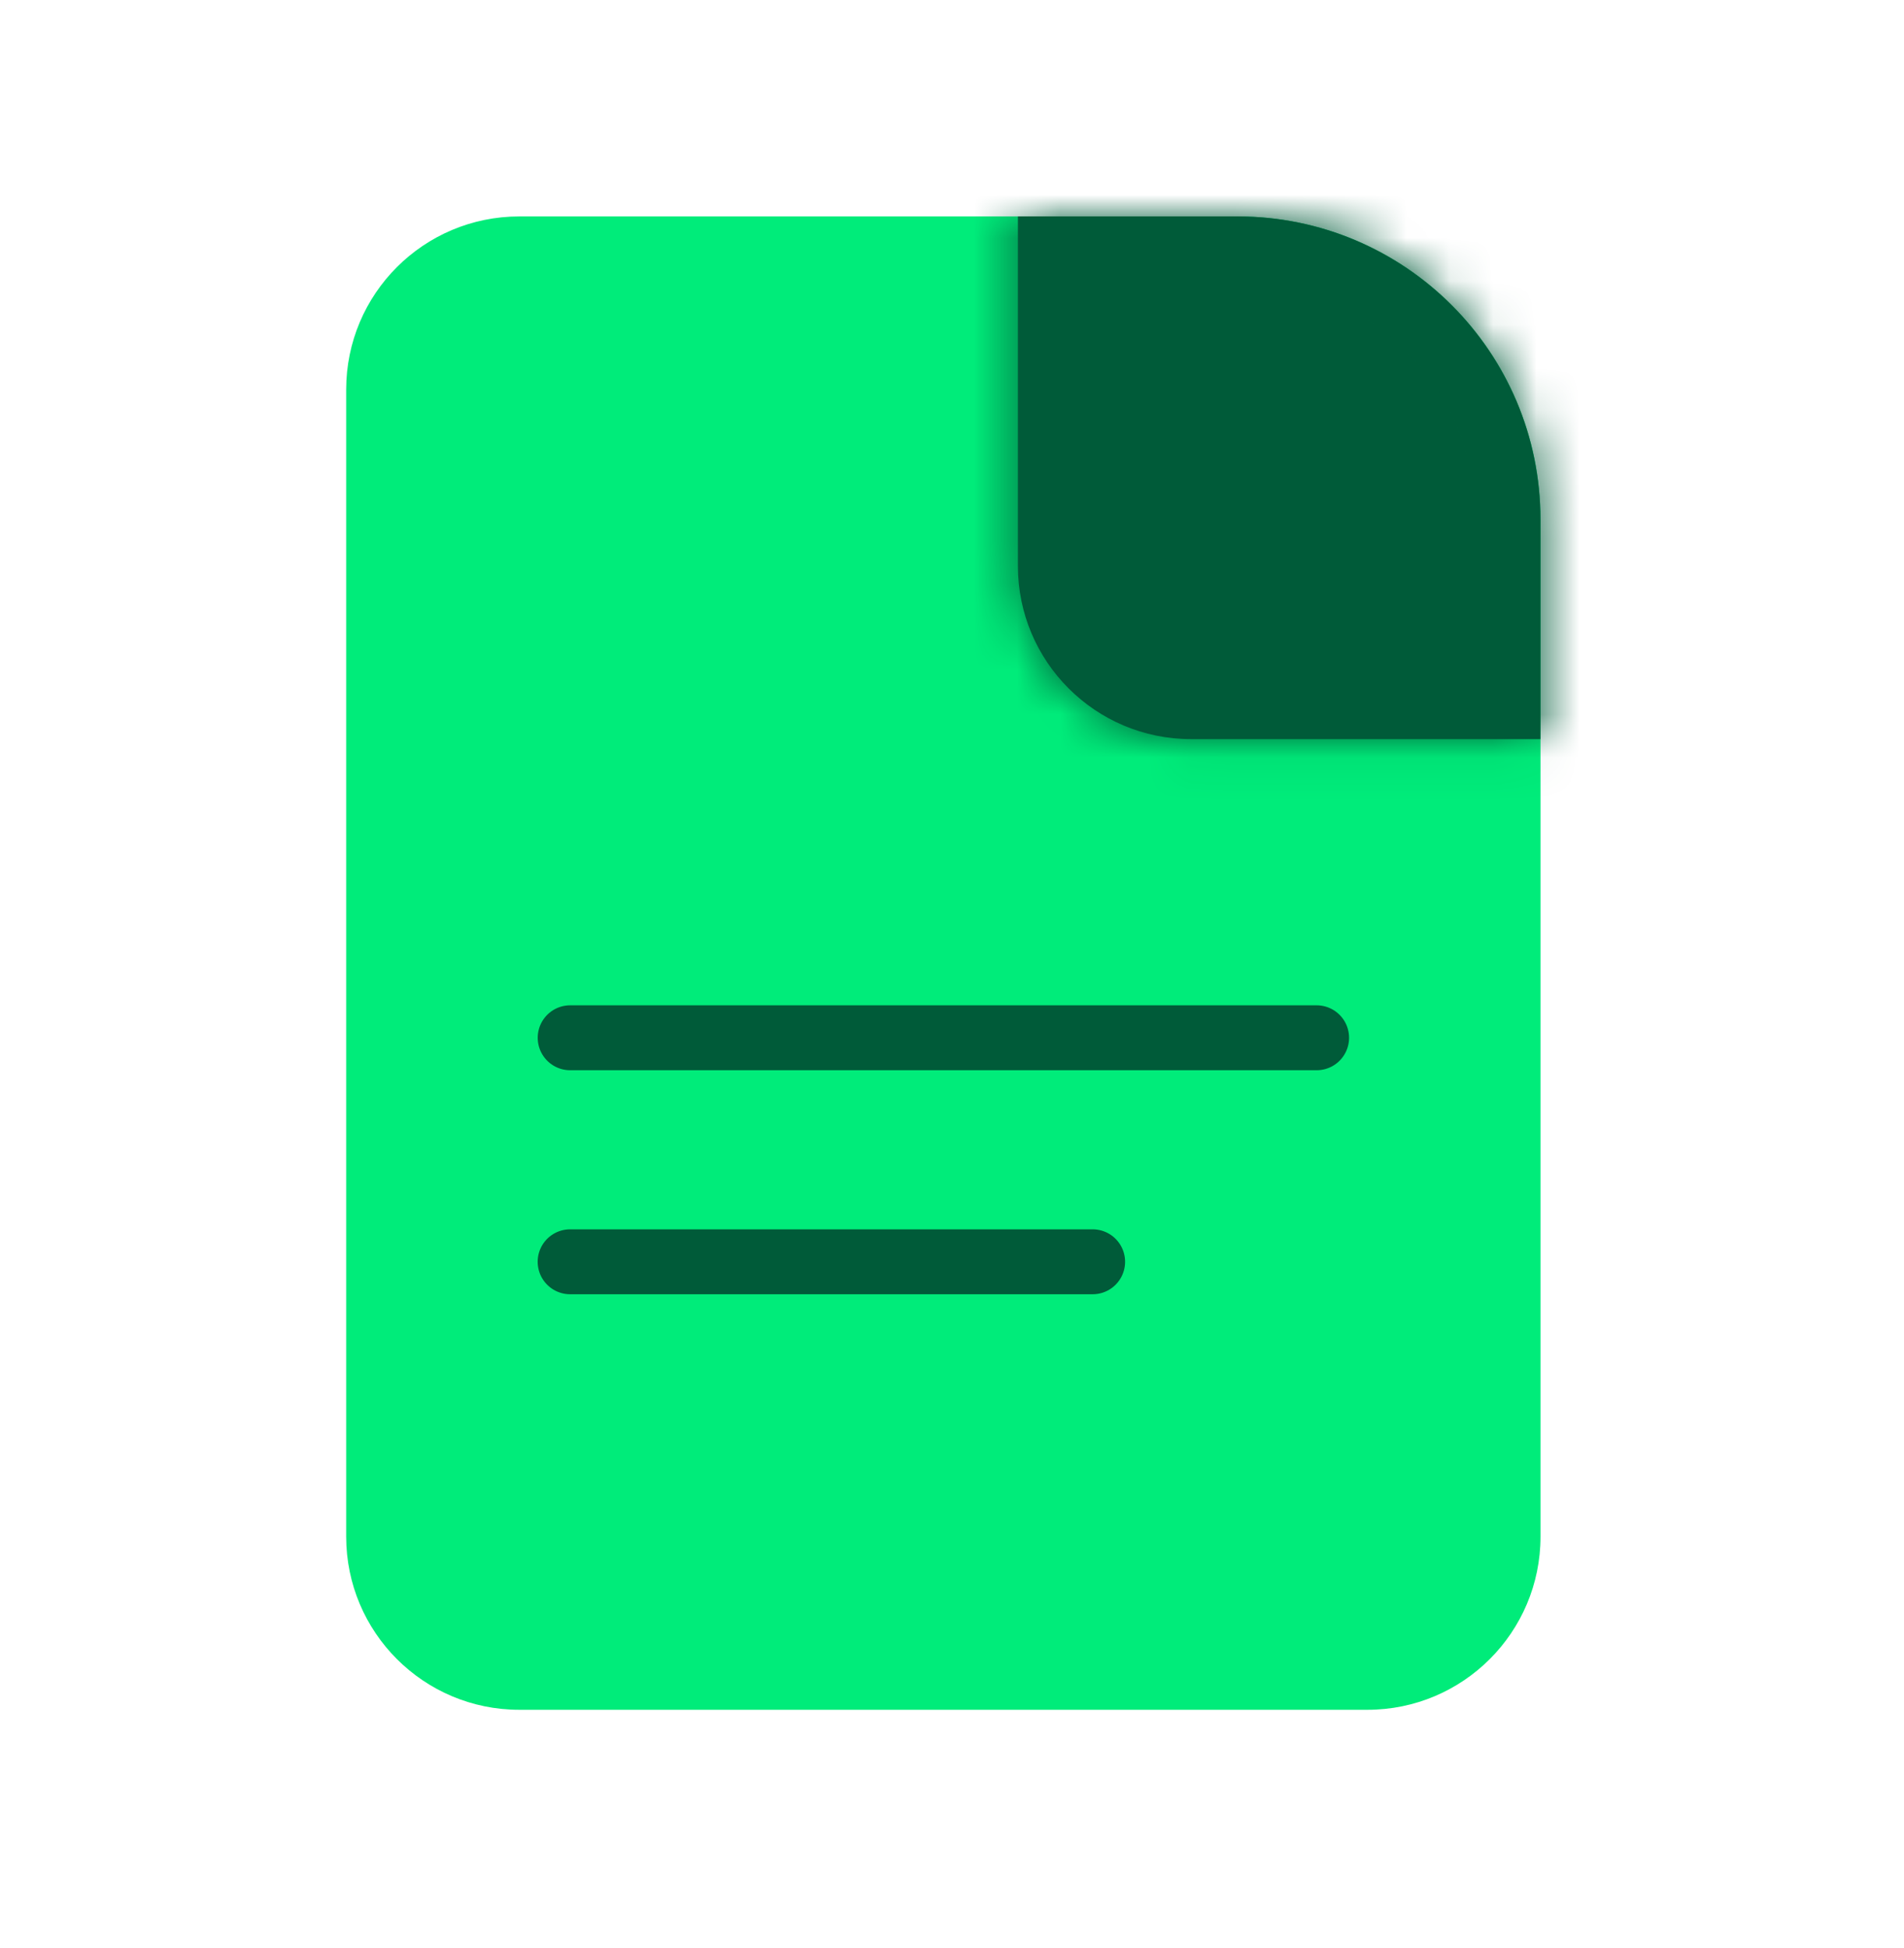
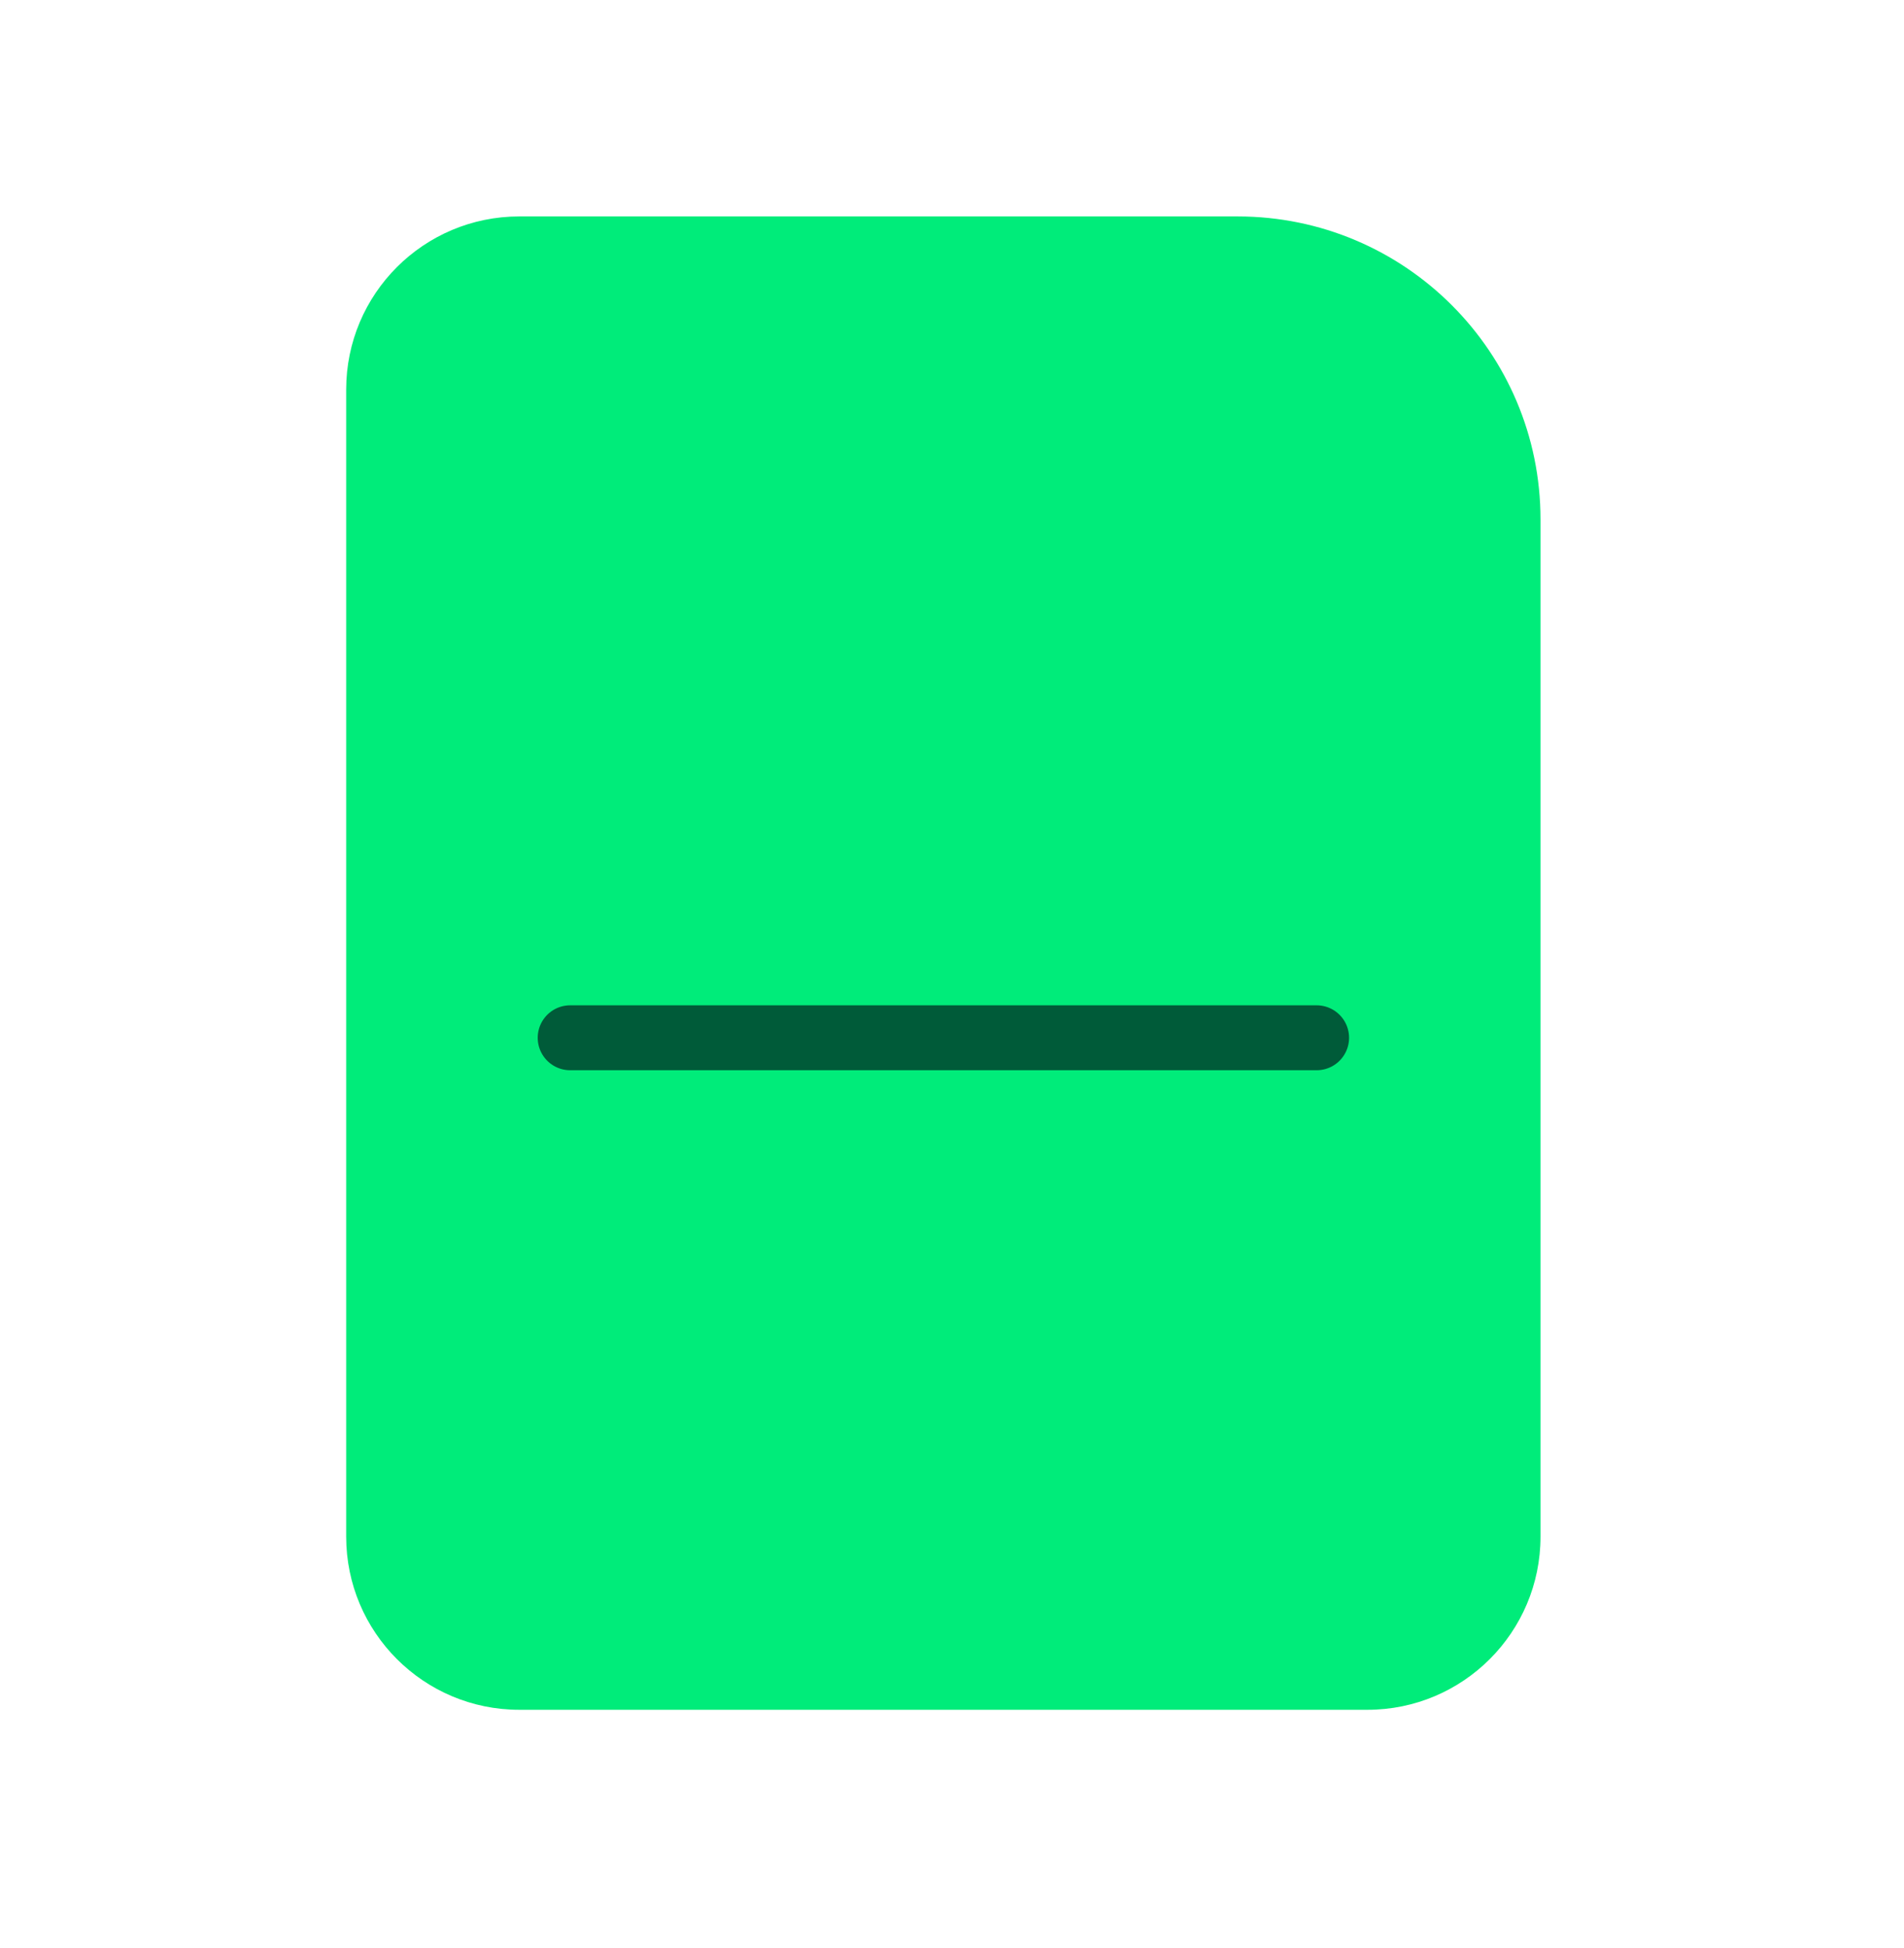
<svg xmlns="http://www.w3.org/2000/svg" width="44" height="45" viewBox="0 0 44 45" fill="none">
  <path d="M8 9C8 6.791 9.791 5 12 5H28.6C32.466 5 35.6 8.134 35.6 12V35.5C35.6 37.709 33.809 39.5 31.6 39.5H12C9.791 39.5 8 37.709 8 35.5V9Z" fill="#00EC7A" />
  <mask id="path-2-inside-1_199_1062" fill="white">
-     <path fill-rule="evenodd" clip-rule="evenodd" d="M35.598 17.075H27.523C25.314 17.075 23.523 15.284 23.523 13.075V5H28.598C32.464 5 35.598 8.134 35.598 12V17.075Z" />
-   </mask>
-   <path fill-rule="evenodd" clip-rule="evenodd" d="M35.598 17.075H27.523C25.314 17.075 23.523 15.284 23.523 13.075V5H28.598C32.464 5 35.598 8.134 35.598 12V17.075Z" fill="#005B39" />
+     </mask>
  <path d="M35.598 17.075V18.575H37.098V17.075H35.598ZM23.523 5V3.5H22.023V5H23.523ZM35.598 15.575H27.523V18.575H35.598V15.575ZM27.523 15.575C26.143 15.575 25.023 14.456 25.023 13.075H22.023C22.023 16.113 24.486 18.575 27.523 18.575V15.575ZM25.023 13.075V5H22.023V13.075H25.023ZM23.523 6.5H28.598V3.5H23.523V6.5ZM28.598 6.5C31.636 6.5 34.098 8.962 34.098 12H37.098C37.098 7.306 33.293 3.5 28.598 3.5V6.5ZM34.098 12V17.075H37.098V12H34.098Z" fill="#005B39" mask="url(#path-2-inside-1_199_1062)" />
  <path d="M30.426 23.975L13.176 23.975" stroke="#005B39" stroke-width="1.5" stroke-linecap="round" />
-   <path d="M25.25 29.15H13.175" stroke="#005B39" stroke-width="1.5" stroke-linecap="round" />
</svg>